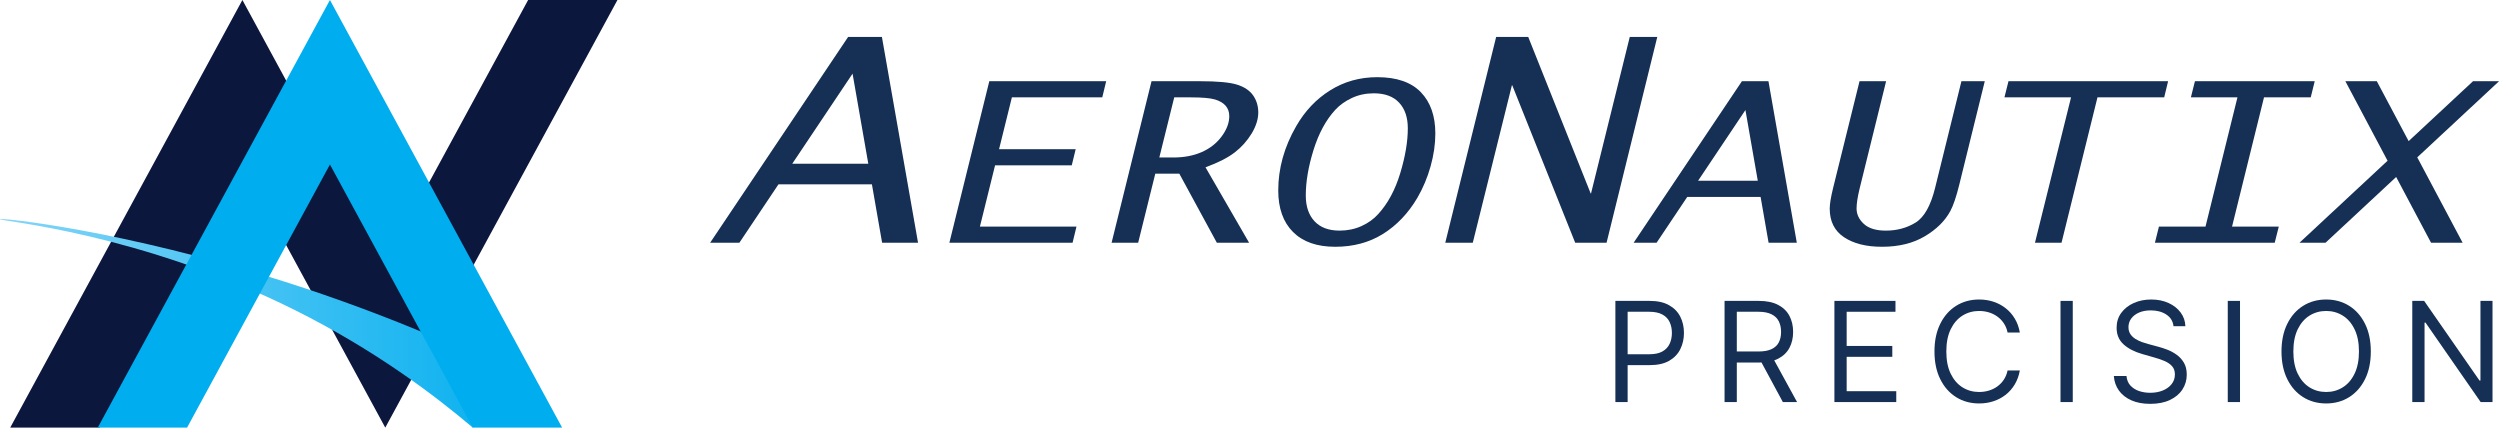
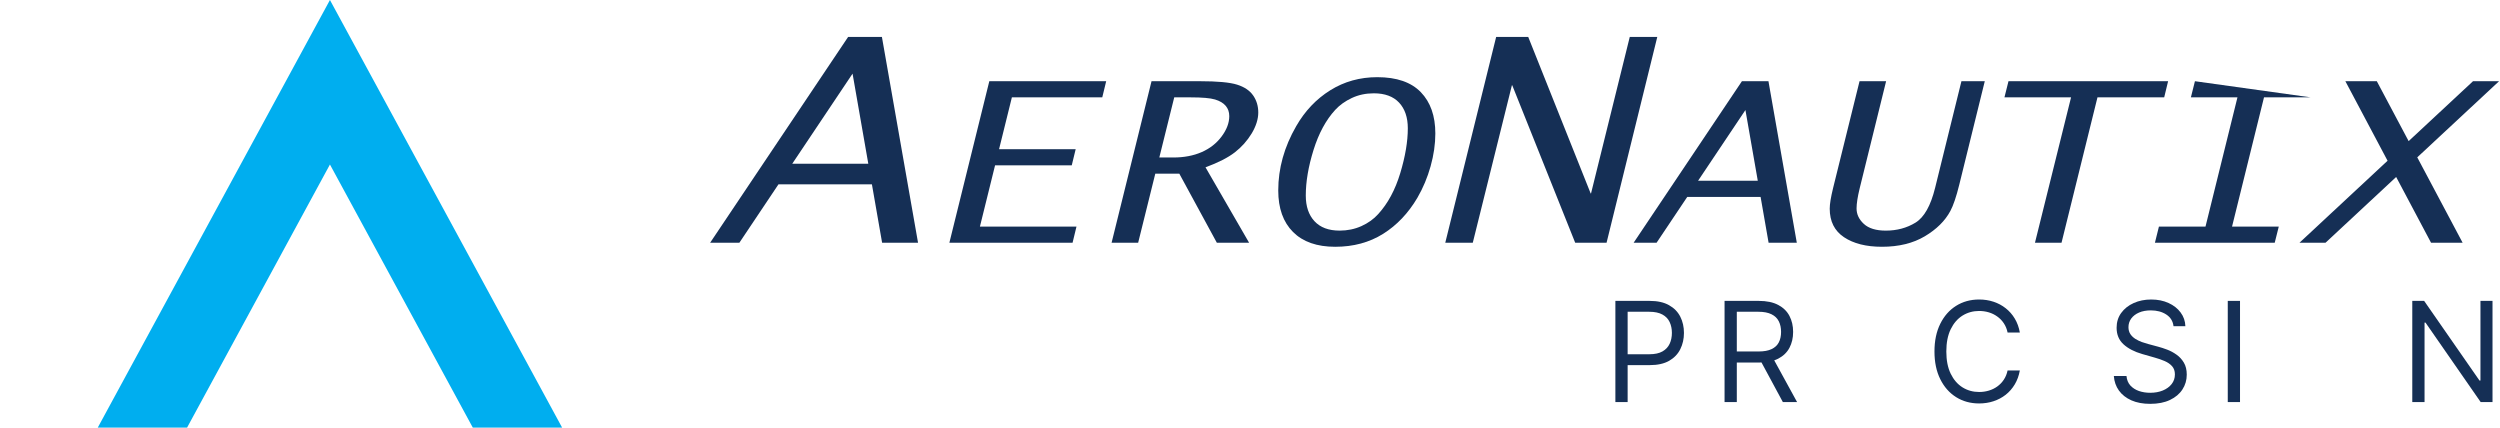
<svg xmlns="http://www.w3.org/2000/svg" width="3055" height="523" viewBox="0 0 3055 523" fill="none">
  <g clip-path="url(#clip0_27_97)">
    <path d="M867.78 296.63L1036.39 45.15H1077.7L1121.85 296.63H1077.94L1065.48 225.26H951.29L903.51 296.63H867.79H867.78ZM968.11 200.11H1061.07L1041.83 90L968.11 200.11Z" fill="#152F55" />
    <path d="M1160.13 296.63L1208.94 99.24H1351.76L1346.97 118.98H1236.51L1220.85 182.33H1314.47L1309.68 202.07H1215.96L1197.46 276.89H1315.46L1310.68 296.63H1160.13Z" fill="#152F55" />
    <path d="M1358.36 296.63L1407.17 99.24H1466.37C1487.7 99.24 1502.82 100.64 1511.72 103.44C1520.63 106.24 1527.16 110.64 1531.34 116.64C1535.52 122.64 1537.61 129.6 1537.61 137.51C1537.61 145.42 1534.91 154.23 1529.53 163.12C1524.14 172.01 1517.3 179.68 1509 186.13C1500.7 192.58 1488.74 198.69 1473.13 204.47L1526.4 296.63H1486.99L1441.11 212.21H1411.77L1390.82 296.63H1358.36ZM1416.67 192.46H1433.8C1446.87 192.46 1458.43 190.26 1468.48 185.86C1478.53 181.46 1486.65 175.08 1492.86 166.72C1499.07 158.36 1502.17 150.1 1502.17 141.91C1502.17 136.93 1500.71 132.73 1497.8 129.31C1494.89 125.89 1490.55 123.31 1484.78 121.57C1479.01 119.84 1468.98 118.97 1454.7 118.97H1434.92L1416.68 192.46H1416.67Z" fill="#152F55" />
    <path d="M1631.62 301.56C1609.3 301.56 1592.12 295.54 1580.08 283.49C1568.04 271.44 1562.02 254.53 1562.02 232.74C1562.02 205.71 1569.33 179.53 1583.95 154.19C1594.61 135.61 1608.49 120.98 1625.59 110.31C1642.68 99.64 1661.84 94.31 1683.06 94.31C1706.7 94.31 1724.43 100.42 1736.25 112.65C1748.07 124.88 1753.98 141.7 1753.98 163.13C1753.98 176.02 1752.06 189.36 1748.21 203.14C1744.36 216.92 1738.97 229.77 1732.05 241.68C1720.94 260.53 1706.98 275.22 1690.16 285.76C1673.34 296.3 1653.82 301.56 1631.62 301.56ZM1636.9 281.82C1646.57 281.82 1655.51 279.98 1663.7 276.28C1671.89 272.59 1678.73 267.68 1684.23 261.54C1695.99 248.65 1704.95 232 1711.11 211.59C1717.27 191.18 1720.35 172.94 1720.35 156.84C1720.35 143.5 1716.8 133.03 1709.71 125.43C1702.62 117.83 1692.31 114.03 1678.79 114.03C1669 114.03 1660.04 115.94 1651.91 119.76C1643.77 123.58 1637.01 128.43 1631.62 134.3C1620.3 146.66 1611.47 162.95 1605.15 183.18C1598.83 203.41 1595.67 222.01 1595.67 238.99C1595.67 252.24 1599.22 262.69 1606.31 270.33C1613.4 277.98 1623.6 281.8 1636.9 281.8V281.82Z" fill="#152F55" />
    <path d="M1766.12 296.63L1828.3 45.15H1867.5L1943.8 236.4H1944.23L1991.57 45.15H2025.19L1963.22 296.63H1924.89L1847.97 104.22H1847.54L1799.74 296.63H1766.12Z" fill="#152F55" />
    <path d="M1996.29 296.63L2128.63 99.24H2161.05L2195.7 296.63H2161.23L2151.45 240.62H2061.83L2024.33 296.63H1996.29ZM2075.05 220.87H2148.01L2132.91 134.45L2075.05 220.87Z" fill="#152F55" />
    <path d="M2272.34 99.24H2304.83L2272.51 230.21C2269.98 240.61 2268.72 248.79 2268.72 254.75C2268.72 261.86 2271.69 268.15 2277.63 273.62C2283.57 279.09 2292.53 281.82 2304.51 281.82C2318.03 281.82 2330.1 278.57 2340.71 272.08C2351.32 265.59 2359.32 251.41 2364.71 229.54L2396.87 99.24H2425.4L2394.23 225.67C2390.6 240.34 2386.97 251.06 2383.35 257.81C2376.86 269.9 2366.45 280.22 2352.1 288.75C2337.75 297.29 2320.3 301.55 2299.74 301.55C2280.5 301.55 2265.05 297.66 2253.4 289.88C2241.74 282.1 2235.92 270.47 2235.92 255C2235.92 249.4 2237.29 241 2240.04 229.79L2272.36 99.22L2272.34 99.24Z" fill="#152F55" />
    <path d="M2486.73 296.63L2530.83 118.98H2449.43L2454.37 99.24H2649.43L2644.64 118.98H2563.11L2519.18 296.63H2486.72H2486.73Z" fill="#152F55" />
-     <path d="M2633.32 296.63L2638.21 276.89H2695.12L2734.17 118.98H2677.27L2682.21 99.24H2828.59L2823.71 118.98H2766.61L2727.56 276.89H2784.66L2779.71 296.63H2633.31H2633.32Z" fill="#152F55" />
+     <path d="M2633.32 296.63L2638.21 276.89H2695.12L2734.17 118.98H2677.27L2682.21 99.24L2823.71 118.98H2766.61L2727.56 276.89H2784.66L2779.71 296.63H2633.31H2633.32Z" fill="#152F55" />
    <path d="M2809.95 296.63L2917.6 196.43L2866.04 99.24H2904.46L2943.36 172.45L3022.02 99.24H3053.86L2953.89 192.28L3009.33 296.62H2970.74L2928.11 216.27L2841.78 296.62H2809.94L2809.95 296.63Z" fill="#152F55" />
-     <path d="M754.53 0L525.37 422.04L470.8 522.55L416.22 422.03L296.21 201.02L121.63 522.55H12.48L296.21 0L470.79 321.53H470.8V321.52L645.38 0H754.53Z" fill="url(#paint0_linear_27_97)" />
-     <path d="M-4.67167e-05 267.91C0.46 265.65 150.93 281.51 347.4 344.07C481.97 386.93 588.36 435.84 659.44 471.92C632.22 488.79 604.99 505.67 577.77 522.54C529.69 481.81 457.18 427.23 360.61 379.04C170.28 284.07 -0.49 270.31 -4.67167e-05 267.91Z" fill="url(#paint1_linear_27_97)" />
    <path d="M403.19 201.02L577.77 522.55H686.92L403.19 0L119.45 522.55H228.6L403.19 201.02Z" fill="#00AEEF" />
    <path d="M3045.85 367.69V491.327H3031.37L2963.99 394.253H2962.79V491.327H2947.81V367.69H2962.3L3029.92 465.006H3031.12V367.69H3045.85Z" fill="#152F55" />
-     <path d="M2897.14 429.509C2897.14 442.548 2894.79 453.817 2890.08 463.315C2885.37 472.813 2878.91 480.138 2870.7 485.29C2862.49 490.441 2853.11 493.017 2842.57 493.017C2832.02 493.017 2822.64 490.441 2814.43 485.29C2806.22 480.138 2799.76 472.813 2795.06 463.315C2790.35 453.817 2787.99 442.548 2787.99 429.509C2787.99 416.469 2790.35 405.2 2795.06 395.702C2799.76 386.204 2806.22 378.879 2814.43 373.727C2822.64 368.576 2832.02 366 2842.57 366C2853.11 366 2862.49 368.576 2870.7 373.727C2878.91 378.879 2885.37 386.204 2890.08 395.702C2894.79 405.2 2897.14 416.469 2897.14 429.509ZM2882.65 429.509C2882.65 418.803 2880.86 409.768 2877.28 402.403C2873.74 395.038 2868.93 389.464 2862.85 385.68C2856.81 381.897 2850.05 380.006 2842.57 380.006C2835.08 380.006 2828.3 381.897 2822.22 385.68C2816.19 389.464 2811.38 395.038 2807.79 402.403C2804.25 409.768 2802.48 418.803 2802.48 429.509C2802.48 440.214 2804.25 449.249 2807.79 456.614C2811.38 463.979 2816.19 469.554 2822.22 473.337C2828.3 477.12 2835.08 479.011 2842.57 479.011C2850.05 479.011 2856.81 477.12 2862.85 473.337C2868.93 469.554 2873.74 463.979 2877.28 456.614C2880.86 449.249 2882.65 440.214 2882.65 429.509Z" fill="#152F55" />
    <path d="M2737.3 367.69V491.327H2722.33V367.69H2737.3Z" fill="#152F55" />
    <path d="M2656.04 398.599C2655.31 392.482 2652.38 387.733 2647.22 384.352C2642.07 380.972 2635.75 379.281 2628.27 379.281C2622.79 379.281 2618 380.167 2613.9 381.938C2609.83 383.708 2606.66 386.143 2604.36 389.242C2602.11 392.341 2600.98 395.863 2600.98 399.807C2600.98 403.107 2601.77 405.944 2603.34 408.319C2604.94 410.653 2607 412.605 2609.49 414.175C2611.99 415.704 2614.6 416.972 2617.34 417.978C2620.08 418.944 2622.59 419.729 2624.89 420.332L2637.44 423.713C2640.66 424.558 2644.25 425.725 2648.19 427.214C2652.17 428.704 2655.98 430.736 2659.6 433.312C2663.26 435.847 2666.28 439.107 2668.65 443.092C2671.03 447.076 2672.22 451.966 2672.22 457.761C2672.22 464.442 2670.47 470.479 2666.96 475.872C2663.5 481.265 2658.43 485.551 2651.75 488.731C2645.11 491.91 2637.04 493.5 2627.54 493.5C2618.69 493.5 2611.02 492.071 2604.54 489.214C2598.1 486.356 2593.03 482.372 2589.33 477.261C2585.67 472.149 2583.59 466.213 2583.11 459.452H2598.57C2598.97 464.12 2600.54 467.984 2603.27 471.043C2606.05 474.061 2609.55 476.315 2613.78 477.804C2618.05 479.253 2622.63 479.977 2627.54 479.977C2633.26 479.977 2638.39 479.052 2642.94 477.2C2647.49 475.309 2651.09 472.693 2653.74 469.352C2656.4 465.972 2657.73 462.027 2657.73 457.52C2657.73 453.415 2656.58 450.074 2654.29 447.499C2651.99 444.923 2648.97 442.83 2645.23 441.22C2641.49 439.61 2637.44 438.202 2633.1 436.994L2617.88 432.648C2608.22 429.871 2600.58 425.906 2594.94 420.755C2589.31 415.603 2586.49 408.862 2586.49 400.531C2586.49 393.609 2588.36 387.572 2592.11 382.42C2595.89 377.229 2600.96 373.204 2607.32 370.347C2613.72 367.449 2620.86 366 2628.75 366C2636.72 366 2643.8 367.429 2650 370.286C2656.2 373.103 2661.11 376.967 2664.73 381.877C2668.39 386.787 2670.32 392.361 2670.53 398.599H2656.04Z" fill="#152F55" />
-     <path d="M2532.91 367.69V491.327H2517.93V367.69H2532.91Z" fill="#152F55" />
    <path d="M2468.24 406.327H2453.27C2452.38 402.02 2450.83 398.237 2448.62 394.977C2446.45 391.717 2443.79 388.981 2440.65 386.767C2437.55 384.513 2434.11 382.823 2430.33 381.696C2426.55 380.569 2422.6 380.006 2418.5 380.006C2411.01 380.006 2404.23 381.897 2398.15 385.68C2392.11 389.464 2387.31 395.038 2383.72 402.403C2380.18 409.768 2378.41 418.803 2378.41 429.509C2378.41 440.214 2380.18 449.249 2383.72 456.614C2387.31 463.979 2392.11 469.554 2398.15 473.337C2404.23 477.12 2411.01 479.011 2418.5 479.011C2422.6 479.011 2426.55 478.448 2430.33 477.321C2434.11 476.194 2437.55 474.524 2440.65 472.31C2443.79 470.057 2446.45 467.3 2448.62 464.04C2450.83 460.74 2452.38 456.956 2453.27 452.69H2468.24C2467.11 459.009 2465.06 464.664 2462.08 469.654C2459.1 474.645 2455.4 478.891 2450.97 482.392C2446.55 485.853 2441.58 488.489 2436.06 490.3C2430.59 492.112 2424.73 493.017 2418.5 493.017C2407.95 493.017 2398.57 490.441 2390.36 485.29C2382.15 480.138 2375.69 472.813 2370.99 463.315C2366.28 453.817 2363.92 442.548 2363.92 429.509C2363.92 416.469 2366.28 405.2 2370.99 395.702C2375.69 386.204 2382.15 378.879 2390.36 373.727C2398.57 368.576 2407.95 366 2418.5 366C2424.73 366 2430.59 366.906 2436.06 368.717C2441.58 370.528 2446.55 373.184 2450.97 376.685C2455.4 380.147 2459.1 384.372 2462.08 389.363C2465.06 394.313 2467.11 399.968 2468.24 406.327Z" fill="#152F55" />
-     <path d="M2241.65 491.327V367.69H2316.27V380.972H2256.62V422.747H2312.4V436.029H2256.62V478.046H2317.23V491.327H2241.65Z" fill="#152F55" />
    <path d="M2107.41 491.327V367.69H2149.19C2158.84 367.69 2166.77 369.341 2172.97 372.641C2179.17 375.901 2183.76 380.388 2186.74 386.103C2189.71 391.818 2191.2 398.318 2191.2 405.602C2191.2 412.887 2189.71 419.346 2186.74 424.981C2183.76 430.615 2179.19 435.042 2173.03 438.262C2166.87 441.442 2159.01 443.031 2149.43 443.031H2115.62V429.509H2148.94C2155.54 429.509 2160.86 428.543 2164.88 426.611C2168.95 424.679 2171.88 421.942 2173.7 418.401C2175.55 414.819 2176.47 410.553 2176.47 405.602C2176.47 400.652 2175.55 396.326 2173.7 392.623C2171.84 388.92 2168.89 386.063 2164.82 384.051C2160.76 381.998 2155.38 380.972 2148.7 380.972H2122.38V491.327H2107.41ZM2165.61 435.787L2196.03 491.327H2178.65L2148.7 435.787H2165.61Z" fill="#152F55" />
    <path d="M1974 491.327V367.69H2015.78C2025.47 367.69 2033.4 369.441 2039.56 372.943C2045.76 376.404 2050.35 381.092 2053.33 387.009C2056.3 392.925 2057.79 399.525 2057.79 406.81C2057.79 414.094 2056.3 420.715 2053.33 426.671C2050.39 432.628 2045.84 437.377 2039.68 440.918C2033.52 444.42 2025.64 446.171 2016.02 446.171H1986.07V432.889H2015.53C2022.17 432.889 2027.51 431.742 2031.53 429.448C2035.56 427.154 2038.47 424.055 2040.29 420.151C2042.14 416.207 2043.06 411.76 2043.06 406.81C2043.06 401.859 2042.14 397.432 2040.29 393.528C2038.47 389.625 2035.54 386.566 2031.47 384.352C2027.41 382.099 2022.01 380.972 2015.29 380.972H1988.97V491.327H1974Z" fill="#152F55" />
  </g>
  <defs>
    <linearGradient id="paint0_linear_27_97" x1="383.5" y1="0" x2="383.5" y2="522.55" gradientUnits="userSpaceOnUse">
      <stop stop-color="#0C173E" />
      <stop offset="0.99" stop-color="#0C173E" />
    </linearGradient>
    <linearGradient id="paint1_linear_27_97" x1="-4.67168e-05" y1="395.13" x2="659.44" y2="395.13" gradientUnits="userSpaceOnUse">
      <stop stop-color="#84D5F7" />
      <stop offset="1" stop-color="#00AEEF" />
    </linearGradient>
    <clipPath id="clip0_27_97">
      <rect width="3054.02" height="522.55" fill="white" />
    </clipPath>
  </defs>
</svg>